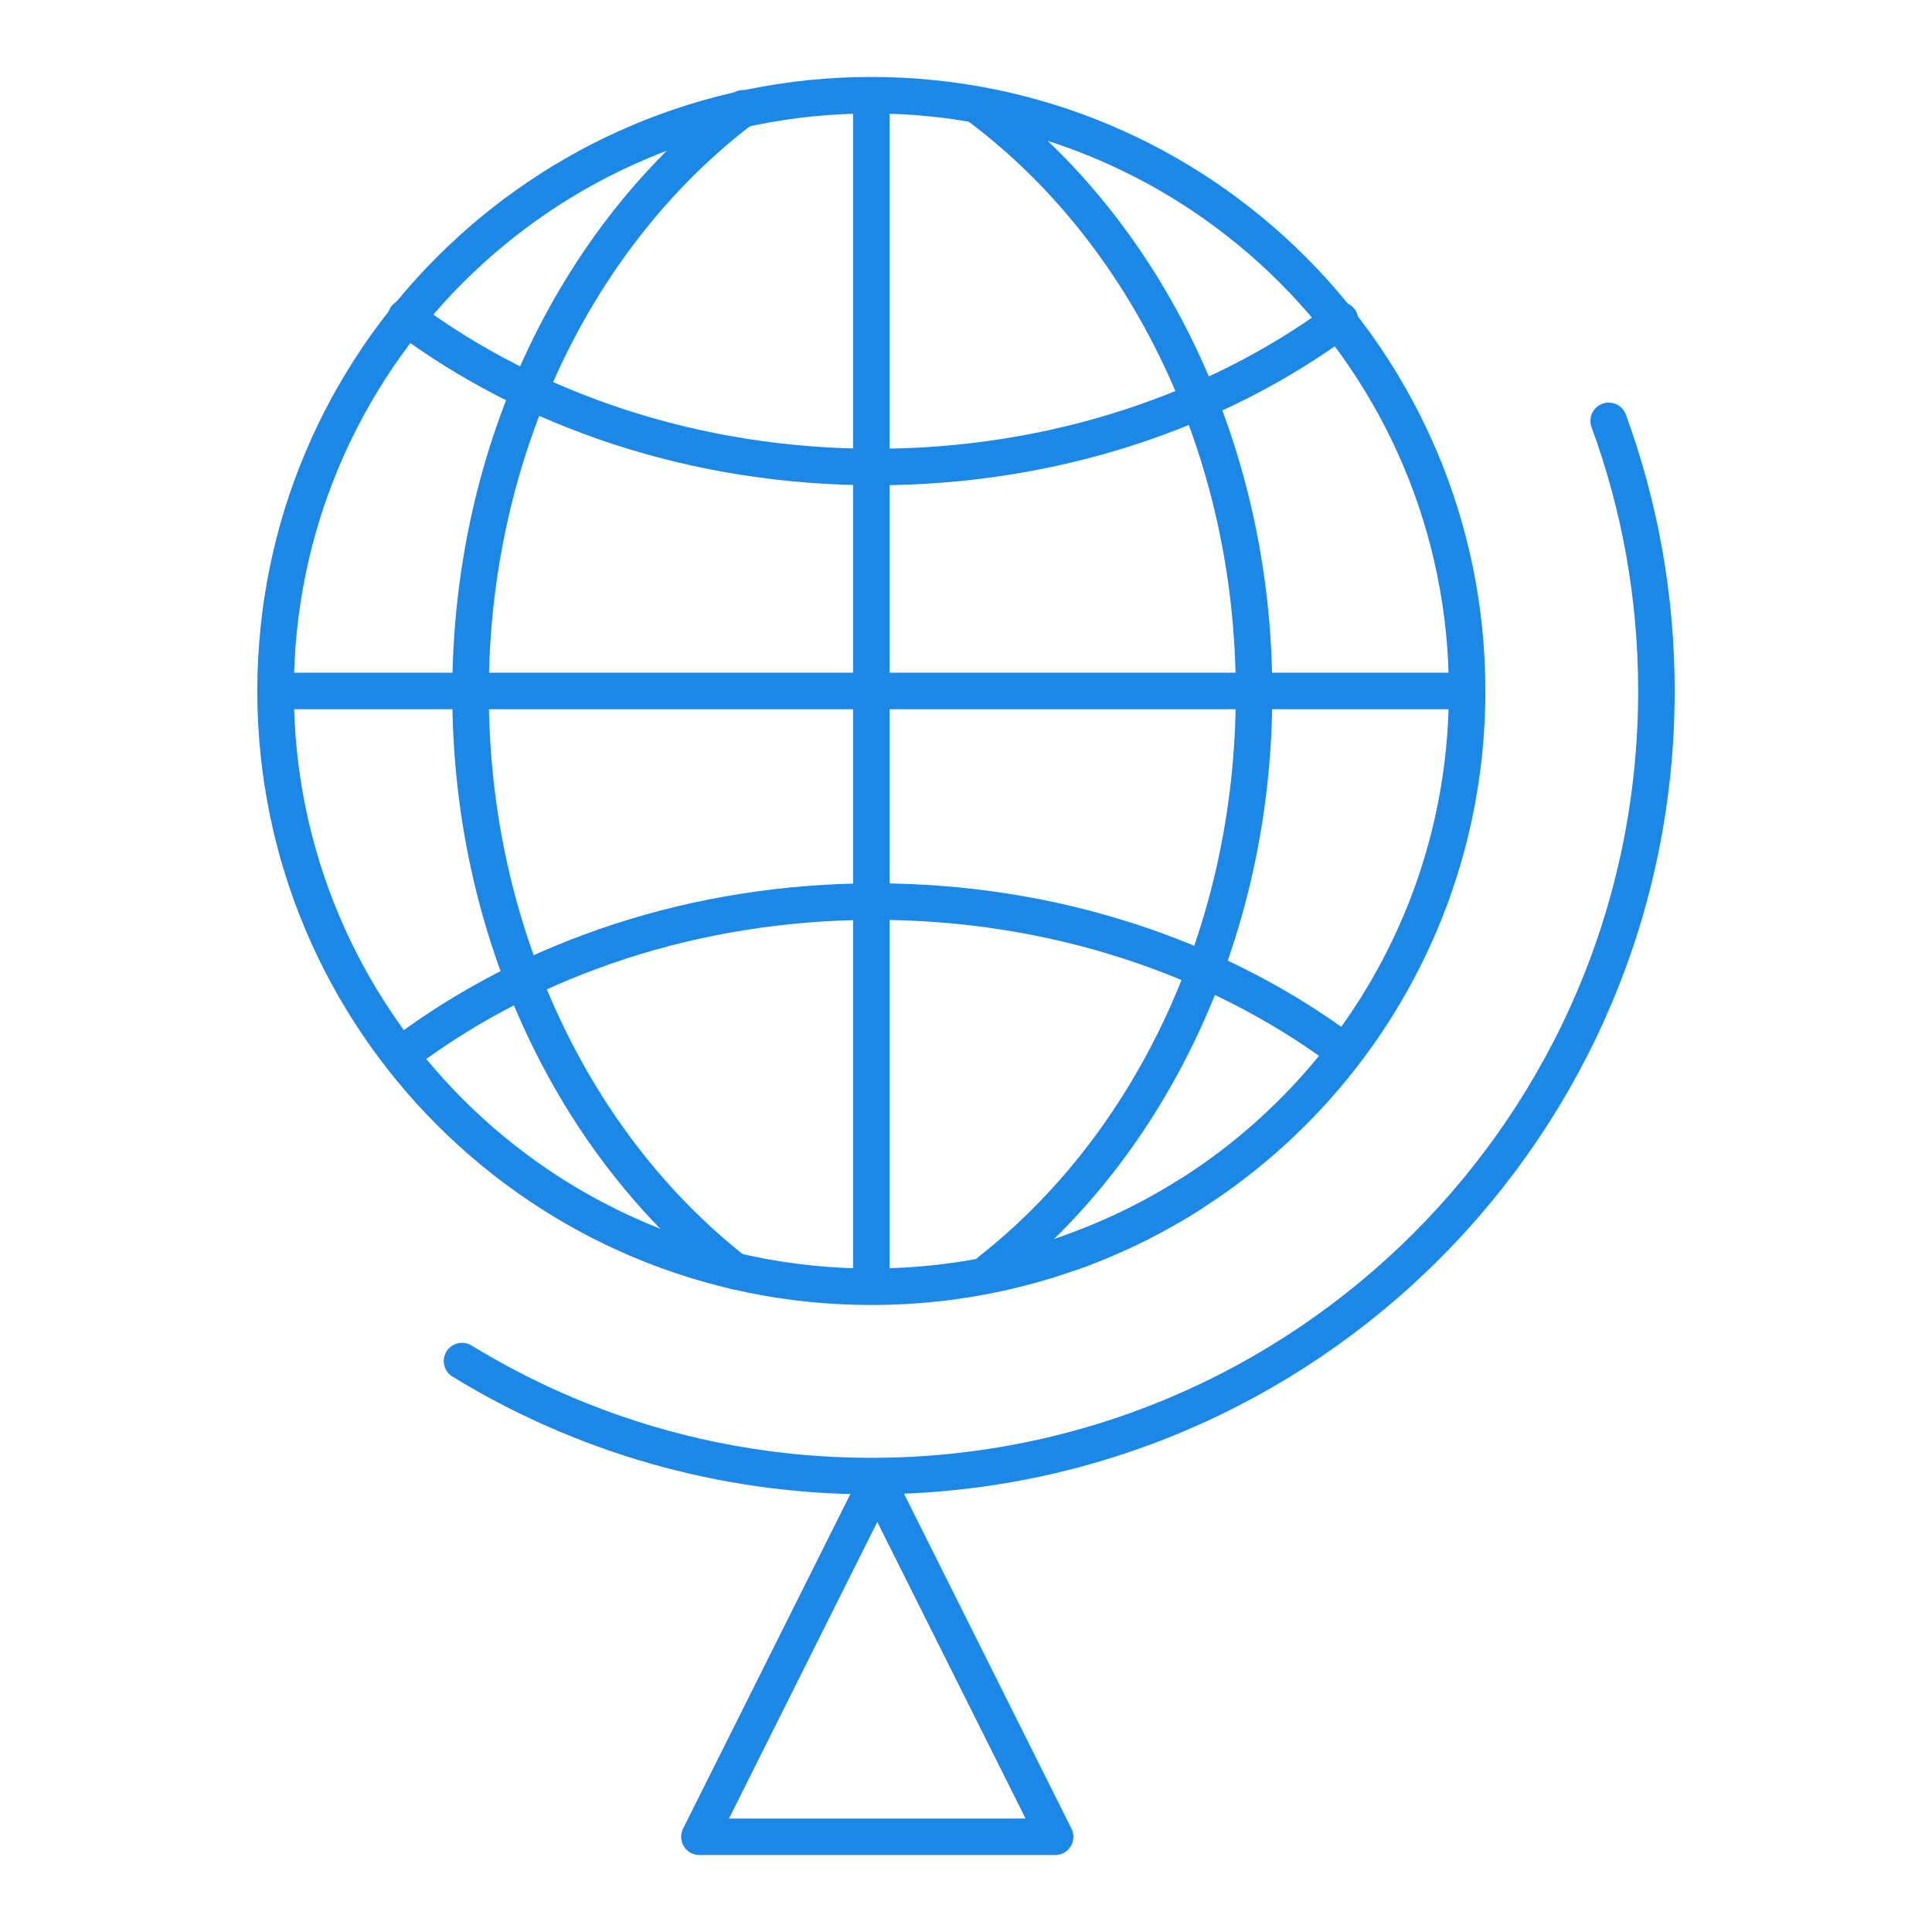
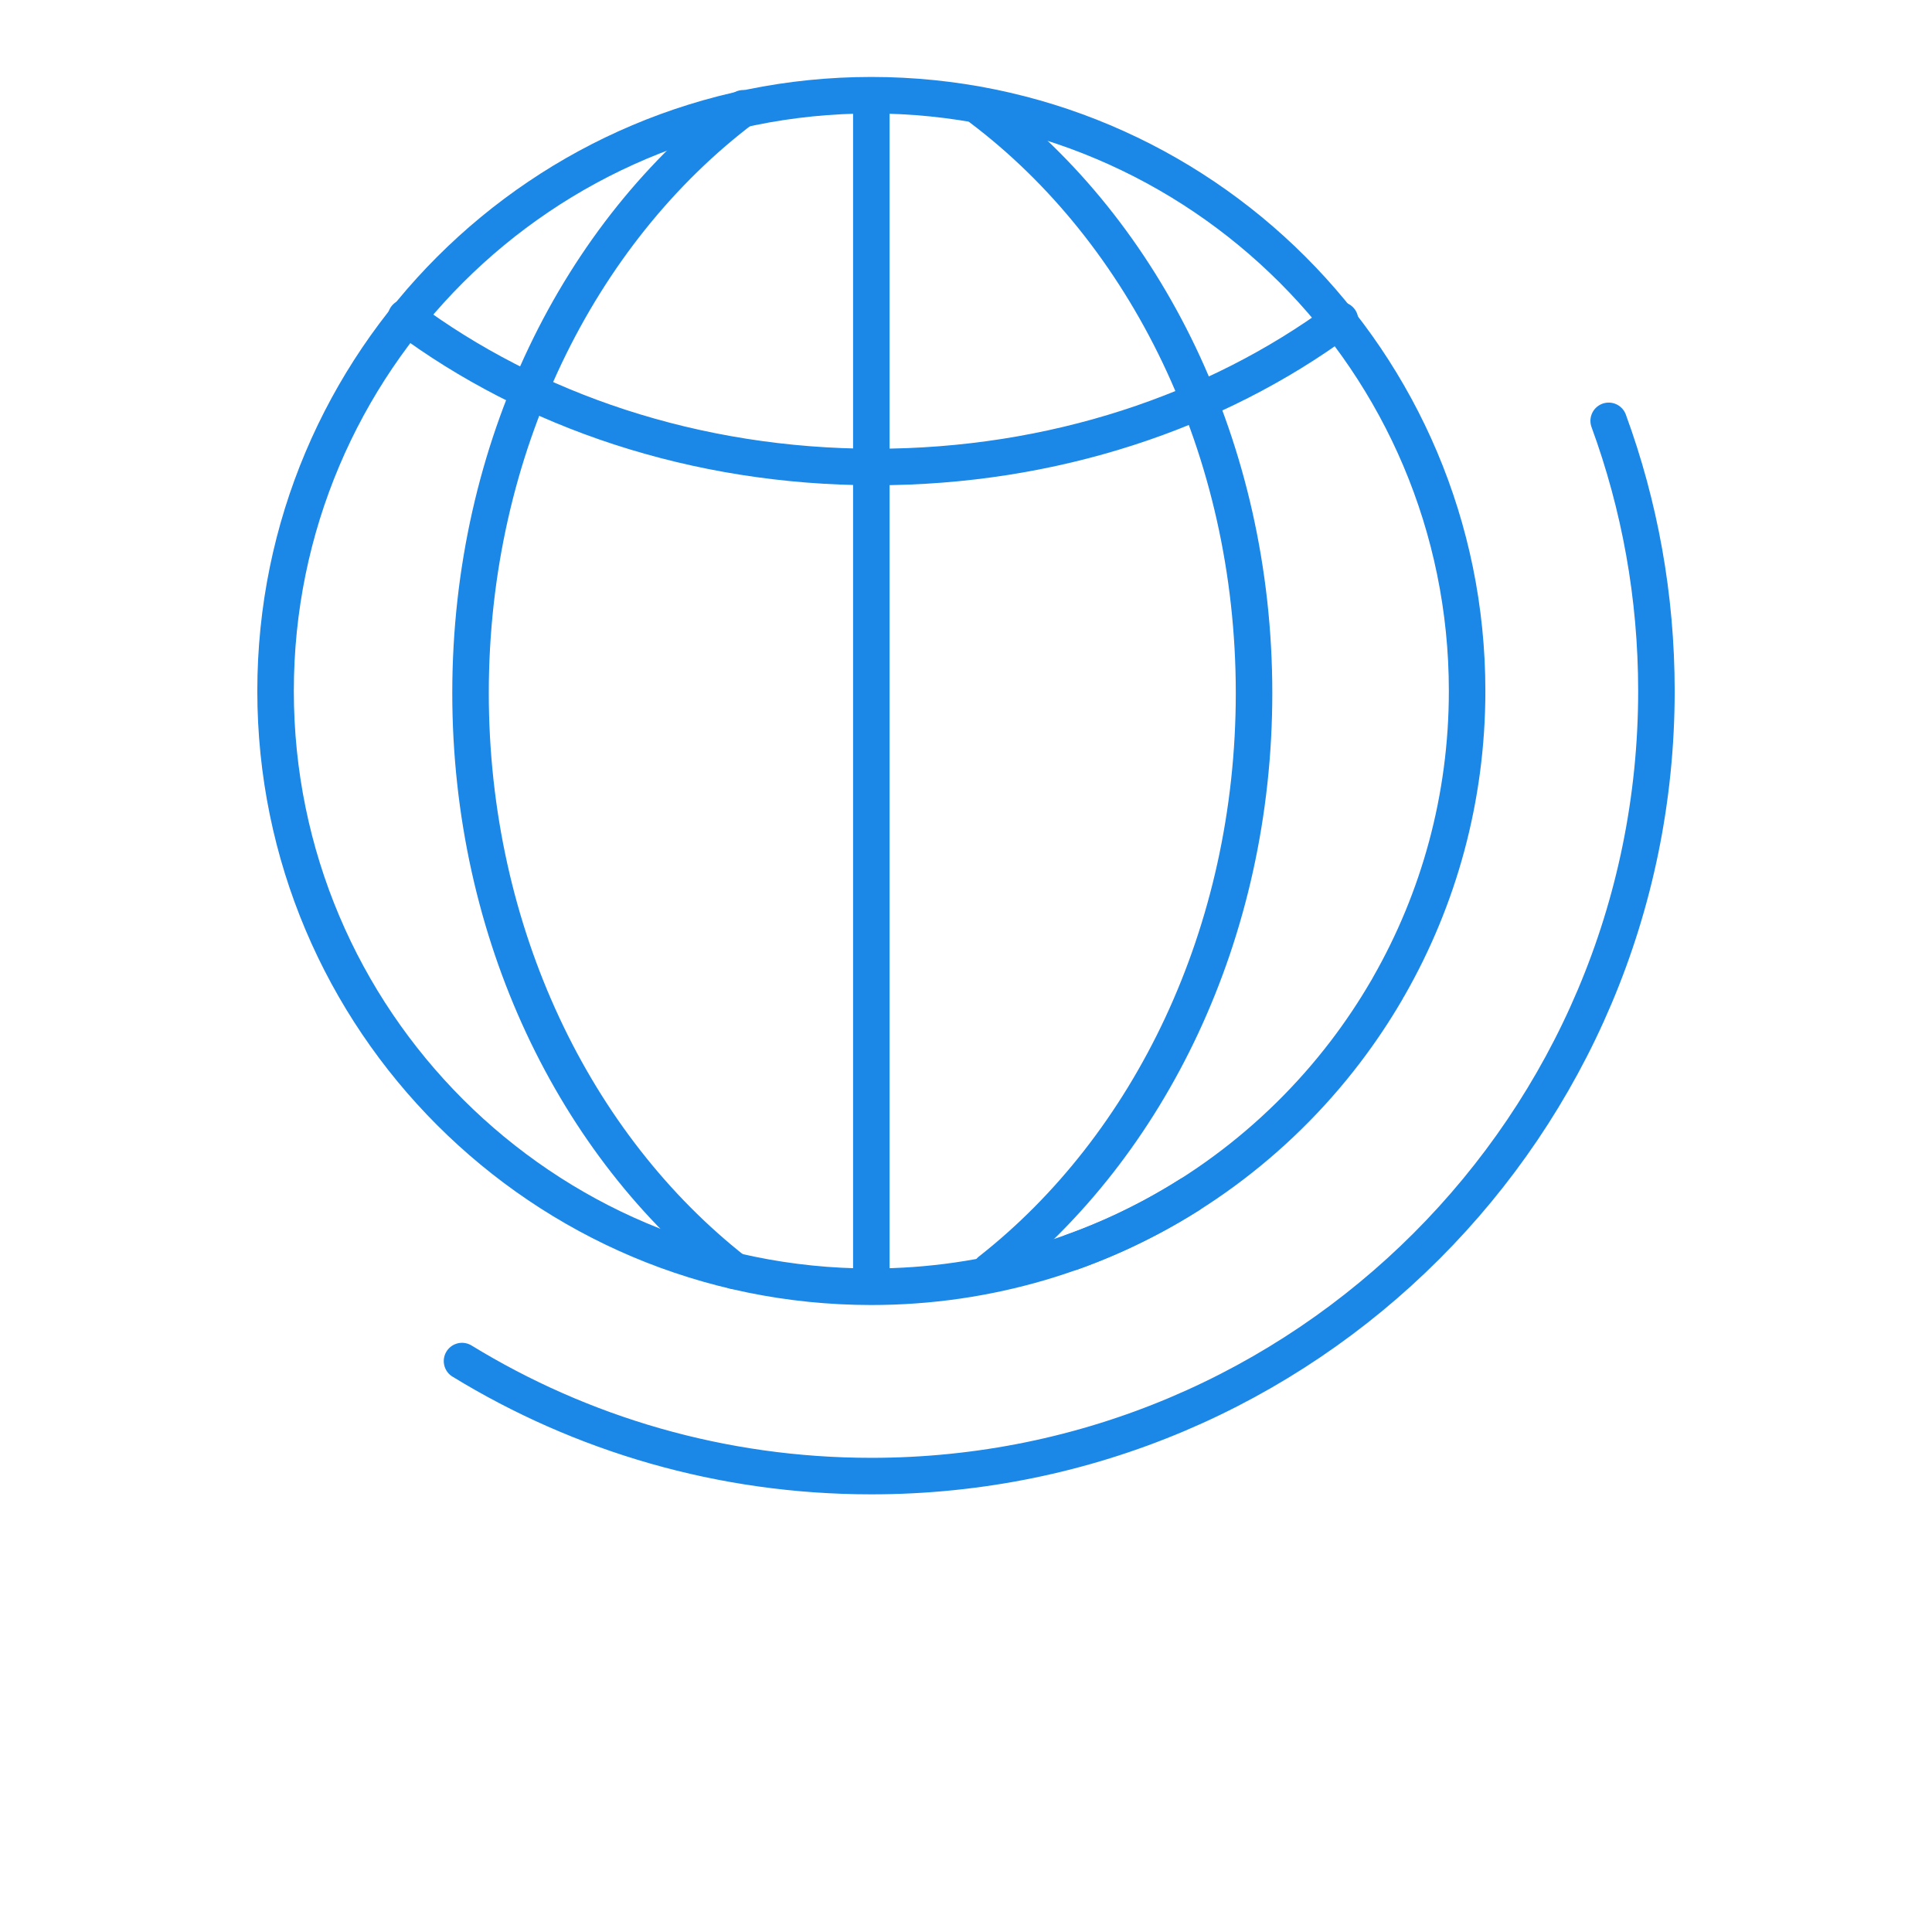
<svg xmlns="http://www.w3.org/2000/svg" xml:space="preserve" width="21.167mm" height="21.167mm" version="1.1" style="shape-rendering:geometricPrecision; text-rendering:geometricPrecision; image-rendering:optimizeQuality; fill-rule:evenodd; clip-rule:evenodd" viewBox="0 0 3756.83 3756.83">
  <defs>
    <style type="text/css">
   
    .str0 {stroke:#1B87E6;stroke-width:71;stroke-linecap:round;stroke-linejoin:round;stroke-miterlimit:22.926}
    .fil0 {fill:none}
   
  </style>
  </defs>
  <g id="Layer_x0020_1">
    <rect class="fil0" x="0" y="0" width="3756.83" height="3756.83" />
    <g id="_105553753428704">
      <g>
        <path class="fil0 str0" d="M2312.52 2323.52c-178.89,113.08 -390.88,178.61 -618.18,178.61 -639.81,0 -1158.49,-518.68 -1158.49,-1158.5 0,-639.81 518.68,-1158.49 1158.49,-1158.49 639.83,0 1158.5,518.68 1158.5,1158.49 0,208.9 -55.32,404.91 -152.07,574.11" />
        <path class="fil0 str0" d="M1428 2471.21c-309.43,-242.88 -513.03,-655.5 -513.03,-1123.63 0,-476.86 211.28,-896.11 530.46,-1137.03" />
        <line class="fil0 str0" x1="1694.34" y1="186.22" x2="1694.34" y2="2500.96" />
        <path class="fil0 str0" d="M2605.75 622.45c-241.83,177.86 -558.27,285.65 -904.59,285.65 -349.76,0 -669.06,-109.94 -911.8,-290.99" />
-         <line class="fil0 str0" x1="536.99" y1="1343.59" x2="2851.71" y2="1343.59" />
        <path class="fil0 str0" d="M1925.5 2471.21c309.43,-242.88 513.03,-655.5 513.03,-1123.63 0,-476.86 -211.28,-896.11 -530.46,-1137.03" />
-         <path class="fil0 str0" d="M2605.75 2038.81c-241.83,-177.86 -558.27,-285.63 -904.59,-285.63 -349.76,0 -669.06,109.92 -911.8,290.99" />
        <path class="fil0 str0" d="M2084.3 2434.86c213.04,-76.14 397.33,-212.93 531.95,-389.53 28.93,-37.96 55.57,-77.76 79.71,-119.17" />
      </g>
      <path class="fil0 str0" d="M898.41 2646.64c231.76,141.87 504.3,223.65 795.93,223.65 843.12,0 1526.62,-683.49 1526.62,-1526.62 0,-184.59 -32.78,-361.56 -92.83,-525.33" />
-       <polygon class="fil0 str0" points="1360.06,3571.7 1705.92,2880.02 2051.75,3571.7 " />
    </g>
  </g>
</svg>